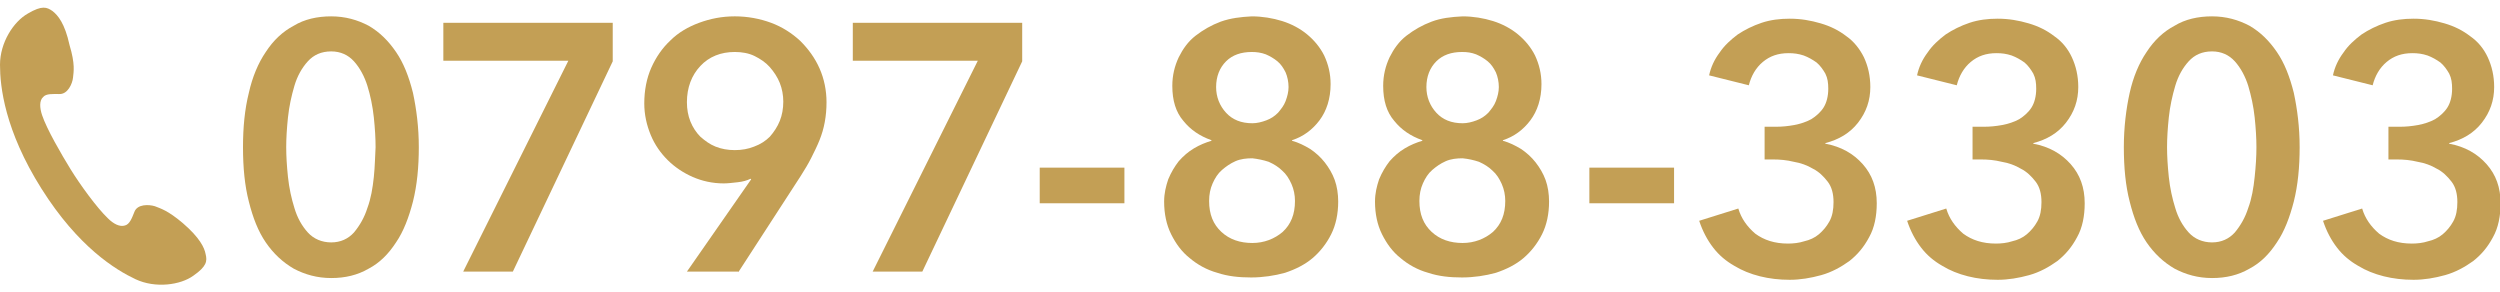
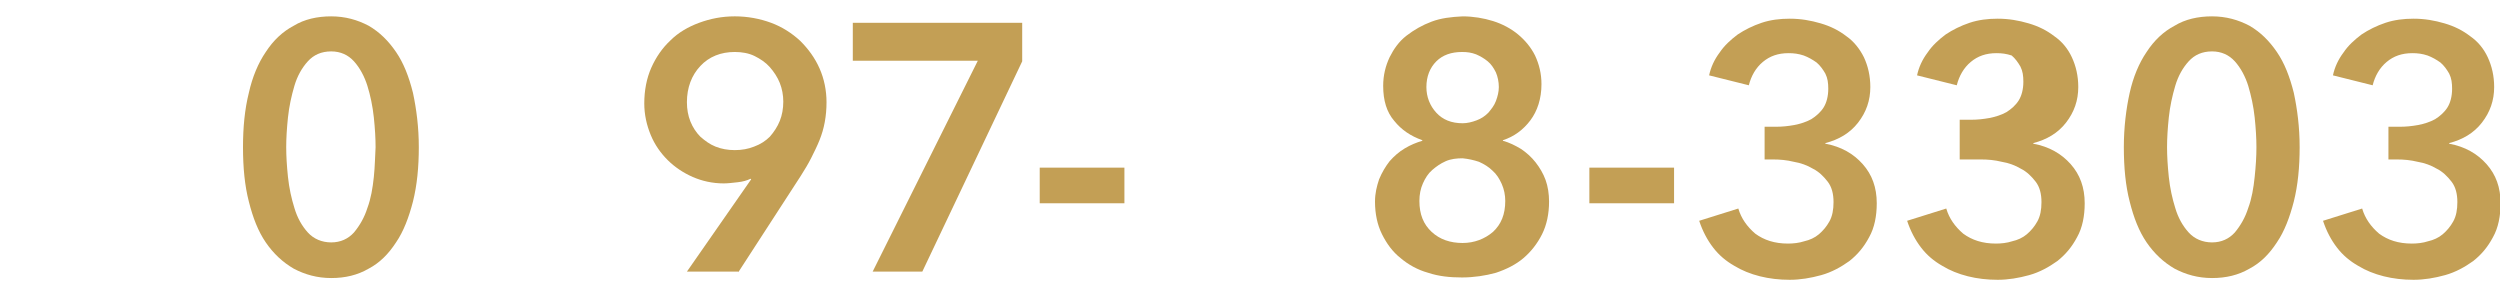
<svg xmlns="http://www.w3.org/2000/svg" version="1.1" id="レイヤー_1" x="0px" y="0px" viewBox="0 0 428 50" style="enable-background:new 0 0 428 50;" xml:space="preserve">
  <style type="text/css">
	.st0{fill:#C39F55;}
</style>
  <g>
-     <path class="st0" d="M0,11.1c0,3.7,0.8,11.2,7.1,21.2c6.3,10,12.7,13.9,16.1,15.5c3.4,1.6,7.7,1,9.9-0.6c2.3-1.6,2.4-2.5,2.1-3.7   c-0.2-1.1-1-2.8-3.9-5.3c-2.6-2.2-3.8-2.5-4.8-2.9c-1-0.3-3-0.4-3.5,1c-0.4,1-0.8,2.1-1.6,2.3c-0.9,0.3-2-0.3-2.9-1.2   c-1.9-1.8-4.8-5.8-6.4-8.4c-1.6-2.6-4.1-6.9-4.9-9.3c-0.4-1.2-0.5-2.5,0.2-3.1c0.5-0.6,1.7-0.5,2.7-0.5c1.5,0.1,2.3-1.8,2.4-2.8   c0.1-1,0.4-2.3-0.6-5.6C11.1,4,9.9,2.6,9,1.9c-1-0.7-1.8-1-4.2,0.4C2.3,3.7,0,7.3,0,11.1z" />
    <path class="st0" d="M70.7,15.9c-0.7-2.8-1.6-5.1-2.9-7c-1.3-1.9-2.8-3.4-4.7-4.5c-1.9-1-4-1.6-6.4-1.6c-2.4,0-4.6,0.5-6.4,1.6   c-1.9,1-3.5,2.5-4.8,4.5c-1.3,1.9-2.3,4.3-2.9,7c-0.7,2.8-1,5.9-1,9.3c0,3.5,0.3,6.6,1,9.3c0.7,2.8,1.6,5.1,2.9,7   c1.3,1.9,2.9,3.4,4.8,4.5c1.9,1,4,1.6,6.4,1.6c2.4,0,4.5-0.5,6.4-1.6c1.9-1,3.4-2.5,4.7-4.5c1.3-1.9,2.2-4.3,2.9-7   c0.7-2.8,1-5.9,1-9.3C71.7,21.8,71.3,18.7,70.7,15.9z M64,30.3c-0.2,1.9-0.5,3.7-1.1,5.3c-0.5,1.6-1.3,3-2.3,4.2   c-1,1.1-2.3,1.7-3.9,1.7c-1.6,0-3-0.6-4-1.7c-1-1.1-1.8-2.5-2.3-4.2c-0.5-1.6-0.9-3.4-1.1-5.3c-0.2-1.9-0.3-3.6-0.3-5.1   c0-1.5,0.1-3.2,0.3-5.1c0.2-1.9,0.6-3.7,1.1-5.4c0.5-1.7,1.3-3.1,2.3-4.2c1-1.1,2.3-1.7,4-1.7c1.6,0,2.9,0.6,3.9,1.7   c1,1.1,1.8,2.6,2.3,4.2s0.9,3.5,1.1,5.4c0.2,1.9,0.3,3.6,0.3,5.1C64.2,26.8,64.2,28.4,64,30.3z" />
-     <path class="st0" d="M75.9,10.4h21.4l-18,36.1h8.5l17.1-36V3.9h-29V10.4z" />
    <path class="st0" d="M126.4,46.6l10.7-16.5c0.7-1.1,1.3-2.1,1.8-3.1c0.5-1,1-2,1.4-3c0.4-1,0.7-2,0.9-3.1c0.2-1.1,0.3-2.2,0.3-3.4   c0-2-0.4-4-1.2-5.8c-0.8-1.8-1.9-3.3-3.3-4.7c-1.4-1.3-3.1-2.4-5-3.1c-1.9-0.7-4-1.1-6.2-1.1c-2.2,0-4.2,0.4-6.1,1.1   c-1.9,0.7-3.6,1.7-4.9,3c-1.4,1.3-2.5,2.9-3.3,4.7c-0.8,1.8-1.2,3.9-1.2,6.1c0,1.9,0.4,3.7,1.1,5.4c0.7,1.7,1.7,3.1,2.9,4.3   c1.2,1.2,2.7,2.2,4.3,2.9c1.6,0.7,3.4,1.1,5.3,1.1c0.7,0,1.5-0.1,2.4-0.2c0.9-0.1,1.6-0.3,2.2-0.6l0.1,0.1l-11,15.8H126.4z    M133.5,20.7c-0.4,1-1,1.9-1.7,2.7c-0.7,0.7-1.6,1.3-2.7,1.7c-1,0.4-2.1,0.6-3.3,0.6s-2.3-0.2-3.3-0.6c-1-0.4-1.8-1-2.6-1.7   c-0.7-0.7-1.3-1.6-1.7-2.6c-0.4-1-0.6-2.1-0.6-3.3c0-2.5,0.8-4.6,2.3-6.2c1.5-1.6,3.5-2.4,5.9-2.4c1.2,0,2.4,0.2,3.4,0.7   c1,0.5,1.9,1.1,2.6,1.9s1.3,1.7,1.7,2.7c0.4,1,0.6,2.1,0.6,3.2C134.1,18.6,133.9,19.7,133.5,20.7z" />
    <path class="st0" d="M146,10.4h21.4l-18,36.1h8.5l17.1-36V3.9h-29V10.4z" />
    <path class="st0" d="M192.4,28.7H178v6.1h14.5V28.7z" />
-     <path class="st0" d="M209,3.7c-1.6,0.6-3,1.4-4.3,2.4s-2.2,2.3-2.9,3.7c-0.7,1.5-1.1,3.1-1.1,4.9c0,2.5,0.6,4.5,1.9,6   c1.2,1.5,2.8,2.6,4.8,3.3v0.1c-1,0.3-2,0.7-3,1.3c-1,0.6-1.8,1.3-2.6,2.2c-0.7,0.9-1.3,1.9-1.8,3.1c-0.4,1.2-0.7,2.4-0.7,3.8   c0,2.1,0.4,4,1.2,5.6c0.8,1.6,1.8,3,3.2,4.1c1.3,1.1,2.9,2,4.7,2.5c1.8,0.6,3.7,0.8,5.8,0.8c2,0,4-0.3,5.8-0.8   c1.8-0.6,3.4-1.4,4.7-2.5c1.3-1.1,2.4-2.5,3.2-4.1c0.8-1.6,1.2-3.5,1.2-5.6c0-1.3-0.2-2.6-0.6-3.7c-0.4-1.1-1-2.1-1.7-3   c-0.7-0.9-1.6-1.7-2.5-2.3c-1-0.6-2-1.1-3.1-1.4v-0.1c1.9-0.6,3.5-1.8,4.7-3.4c1.2-1.6,1.9-3.7,1.9-6.2c0-1.8-0.4-3.4-1.1-4.9   c-0.7-1.4-1.7-2.6-2.9-3.6c-1.2-1-2.7-1.8-4.3-2.3c-1.6-0.5-3.4-0.8-5.2-0.8C212.4,2.9,210.7,3.1,209,3.7z M216.7,9.3   c0.7,0.3,1.4,0.7,2,1.2c0.6,0.5,1,1.1,1.4,1.9c0.3,0.7,0.5,1.6,0.5,2.5c0,0.8-0.2,1.6-0.5,2.4c-0.3,0.8-0.8,1.4-1.3,2   c-0.6,0.6-1.2,1-2,1.3c-0.8,0.3-1.6,0.5-2.4,0.5c-1.9,0-3.4-0.6-4.5-1.8c-1.1-1.2-1.7-2.7-1.7-4.4c0-1.8,0.6-3.3,1.7-4.4   s2.6-1.6,4.4-1.6C215.1,8.9,215.9,9,216.7,9.3z M217.2,27.7c0.9,0.4,1.7,0.9,2.3,1.5c0.7,0.6,1.2,1.4,1.6,2.3   c0.4,0.9,0.6,1.9,0.6,2.9c0,2.3-0.7,4-2.1,5.3c-1.4,1.2-3.2,1.9-5.2,1.9c-2.1,0-3.9-0.6-5.3-1.9c-1.4-1.3-2.1-3-2.1-5.3   c0-1.1,0.2-2.1,0.6-3c0.4-0.9,0.9-1.7,1.6-2.3s1.4-1.1,2.3-1.5c0.9-0.4,1.9-0.5,2.9-0.5C215.3,27.2,216.3,27.4,217.2,27.7z" />
    <path class="st0" d="M245.1,3.7c-1.6,0.6-3,1.4-4.3,2.4s-2.2,2.3-2.9,3.7c-0.7,1.5-1.1,3.1-1.1,4.9c0,2.5,0.6,4.5,1.9,6   c1.2,1.5,2.8,2.6,4.8,3.3v0.1c-1,0.3-2,0.7-3,1.3c-1,0.6-1.8,1.3-2.6,2.2c-0.7,0.9-1.3,1.9-1.8,3.1c-0.4,1.2-0.7,2.4-0.7,3.8   c0,2.1,0.4,4,1.2,5.6c0.8,1.6,1.8,3,3.2,4.1c1.3,1.1,2.9,2,4.7,2.5c1.8,0.6,3.7,0.8,5.8,0.8c2,0,4-0.3,5.8-0.8   c1.8-0.6,3.4-1.4,4.7-2.5c1.3-1.1,2.4-2.5,3.2-4.1c0.8-1.6,1.2-3.5,1.2-5.6c0-1.3-0.2-2.6-0.6-3.7c-0.4-1.1-1-2.1-1.7-3   c-0.7-0.9-1.6-1.7-2.5-2.3c-1-0.6-2-1.1-3.1-1.4v-0.1c1.9-0.6,3.5-1.8,4.7-3.4c1.2-1.6,1.9-3.7,1.9-6.2c0-1.8-0.4-3.4-1.1-4.9   c-0.7-1.4-1.7-2.6-2.9-3.6c-1.2-1-2.7-1.8-4.3-2.3c-1.6-0.5-3.4-0.8-5.2-0.8C248.4,2.9,246.7,3.1,245.1,3.7z M252.7,9.3   c0.7,0.3,1.4,0.7,2,1.2c0.6,0.5,1,1.1,1.4,1.9c0.3,0.7,0.5,1.6,0.5,2.5c0,0.8-0.2,1.6-0.5,2.4c-0.3,0.8-0.8,1.4-1.3,2   c-0.6,0.6-1.2,1-2,1.3c-0.8,0.3-1.6,0.5-2.4,0.5c-1.9,0-3.4-0.6-4.5-1.8c-1.1-1.2-1.7-2.7-1.7-4.4c0-1.8,0.6-3.3,1.7-4.4   s2.6-1.6,4.4-1.6C251.2,8.9,251.9,9,252.7,9.3z M253.2,27.7c0.9,0.4,1.7,0.9,2.3,1.5c0.7,0.6,1.2,1.4,1.6,2.3   c0.4,0.9,0.6,1.9,0.6,2.9c0,2.3-0.7,4-2.1,5.3c-1.4,1.2-3.2,1.9-5.2,1.9c-2.1,0-3.9-0.6-5.3-1.9c-1.4-1.3-2.1-3-2.1-5.3   c0-1.1,0.2-2.1,0.6-3c0.4-0.9,0.9-1.7,1.6-2.3c0.7-0.6,1.4-1.1,2.3-1.5c0.9-0.4,1.9-0.5,2.9-0.5C251.4,27.2,252.3,27.4,253.2,27.7z   " />
    <path class="st0" d="M286.6,28.7h-14.5v6.1h14.5V28.7z" />
    <path class="st0" d="M301.8,27.3h1.8c1.1,0,2.3,0.1,3.5,0.4c1.2,0.2,2.3,0.6,3.3,1.2c1,0.5,1.8,1.3,2.5,2.2c0.7,0.9,1,2.1,1,3.5   c0,1.3-0.2,2.4-0.7,3.3c-0.5,0.9-1.1,1.6-1.8,2.2c-0.7,0.6-1.6,1-2.5,1.2c-0.9,0.3-1.9,0.4-2.8,0.4c-2.3,0-4.1-0.6-5.6-1.7   c-1.4-1.2-2.4-2.6-2.9-4.3l-6.7,2.1c0.6,1.8,1.4,3.3,2.4,4.6c1,1.3,2.2,2.3,3.6,3.1c1.3,0.8,2.8,1.4,4.4,1.8   c1.6,0.4,3.3,0.6,5.1,0.6c1.8,0,3.6-0.3,5.4-0.8s3.4-1.4,4.8-2.4c1.4-1.1,2.5-2.4,3.4-4.1c0.9-1.6,1.3-3.6,1.3-5.8   c0-2.7-0.8-4.9-2.4-6.7c-1.6-1.8-3.7-3-6.4-3.5v-0.1c2.3-0.6,4.2-1.7,5.6-3.5c1.4-1.8,2.1-3.8,2.1-6.1c0-1.9-0.4-3.6-1.1-5.1   c-0.7-1.4-1.7-2.7-3-3.6c-1.3-1-2.7-1.7-4.4-2.2c-1.7-0.5-3.4-0.8-5.3-0.8c-1.7,0-3.3,0.2-4.8,0.7c-1.5,0.5-2.9,1.2-4.1,2   c-1.2,0.9-2.3,1.9-3.1,3.1c-0.9,1.2-1.5,2.5-1.8,3.9l6.8,1.7c0.4-1.6,1.2-3,2.4-4c1.2-1,2.6-1.5,4.4-1.5c0.9,0,1.7,0.1,2.6,0.4   c0.8,0.3,1.5,0.7,2.2,1.2c0.6,0.5,1.1,1.2,1.5,1.9c0.4,0.8,0.5,1.6,0.5,2.6c0,1.3-0.3,2.4-0.8,3.2c-0.5,0.8-1.3,1.5-2.1,2   c-0.9,0.5-1.9,0.8-2.9,1c-1.1,0.2-2.1,0.3-3.2,0.3h-1.9V27.3z" />
-     <path class="st0" d="M337.4,27.3h1.8c1.1,0,2.3,0.1,3.5,0.4c1.2,0.2,2.3,0.6,3.3,1.2c1,0.5,1.8,1.3,2.5,2.2c0.7,0.9,1,2.1,1,3.5   c0,1.3-0.2,2.4-0.7,3.3c-0.5,0.9-1.1,1.6-1.8,2.2c-0.7,0.6-1.6,1-2.5,1.2c-0.9,0.3-1.9,0.4-2.8,0.4c-2.3,0-4.1-0.6-5.6-1.7   c-1.4-1.2-2.4-2.6-2.9-4.3l-6.7,2.1c0.6,1.8,1.4,3.3,2.4,4.6c1,1.3,2.2,2.3,3.6,3.1c1.3,0.8,2.8,1.4,4.4,1.8   c1.6,0.4,3.3,0.6,5.1,0.6s3.6-0.3,5.4-0.8c1.8-0.5,3.4-1.4,4.8-2.4c1.4-1.1,2.5-2.4,3.4-4.1c0.9-1.6,1.3-3.6,1.3-5.8   c0-2.7-0.8-4.9-2.4-6.7c-1.6-1.8-3.7-3-6.4-3.5v-0.1c2.3-0.6,4.2-1.7,5.6-3.5c1.4-1.8,2.1-3.8,2.1-6.1c0-1.9-0.4-3.6-1.1-5.1   s-1.7-2.7-3-3.6c-1.3-1-2.7-1.7-4.4-2.2c-1.7-0.5-3.4-0.8-5.3-0.8c-1.7,0-3.3,0.2-4.8,0.7c-1.5,0.5-2.9,1.2-4.1,2   c-1.2,0.9-2.3,1.9-3.1,3.1c-0.9,1.2-1.5,2.5-1.8,3.9l6.8,1.7c0.4-1.6,1.2-3,2.4-4c1.2-1,2.6-1.5,4.4-1.5c0.9,0,1.7,0.1,2.6,0.4   c0.8,0.3,1.5,0.7,2.2,1.2c0.6,0.5,1.1,1.2,1.5,1.9c0.4,0.8,0.5,1.6,0.5,2.6c0,1.3-0.3,2.4-0.8,3.2c-0.5,0.8-1.3,1.5-2.1,2   c-0.9,0.5-1.9,0.8-2.9,1c-1.1,0.2-2.1,0.3-3.2,0.3h-1.9V27.3z" />
+     <path class="st0" d="M337.4,27.3h1.8c1.1,0,2.3,0.1,3.5,0.4c1.2,0.2,2.3,0.6,3.3,1.2c1,0.5,1.8,1.3,2.5,2.2c0.7,0.9,1,2.1,1,3.5   c0,1.3-0.2,2.4-0.7,3.3c-0.5,0.9-1.1,1.6-1.8,2.2c-0.7,0.6-1.6,1-2.5,1.2c-0.9,0.3-1.9,0.4-2.8,0.4c-2.3,0-4.1-0.6-5.6-1.7   c-1.4-1.2-2.4-2.6-2.9-4.3l-6.7,2.1c0.6,1.8,1.4,3.3,2.4,4.6c1,1.3,2.2,2.3,3.6,3.1c1.3,0.8,2.8,1.4,4.4,1.8   c1.6,0.4,3.3,0.6,5.1,0.6s3.6-0.3,5.4-0.8c1.8-0.5,3.4-1.4,4.8-2.4c1.4-1.1,2.5-2.4,3.4-4.1c0.9-1.6,1.3-3.6,1.3-5.8   c0-2.7-0.8-4.9-2.4-6.7c-1.6-1.8-3.7-3-6.4-3.5v-0.1c2.3-0.6,4.2-1.7,5.6-3.5c1.4-1.8,2.1-3.8,2.1-6.1c0-1.9-0.4-3.6-1.1-5.1   s-1.7-2.7-3-3.6c-1.3-1-2.7-1.7-4.4-2.2c-1.7-0.5-3.4-0.8-5.3-0.8c-1.7,0-3.3,0.2-4.8,0.7c-1.5,0.5-2.9,1.2-4.1,2   c-1.2,0.9-2.3,1.9-3.1,3.1c-0.9,1.2-1.5,2.5-1.8,3.9l6.8,1.7c0.4-1.6,1.2-3,2.4-4c1.2-1,2.6-1.5,4.4-1.5c0.9,0,1.7,0.1,2.6,0.4   c0.6,0.5,1.1,1.2,1.5,1.9c0.4,0.8,0.5,1.6,0.5,2.6c0,1.3-0.3,2.4-0.8,3.2c-0.5,0.8-1.3,1.5-2.1,2   c-0.9,0.5-1.9,0.8-2.9,1c-1.1,0.2-2.1,0.3-3.2,0.3h-1.9V27.3z" />
    <path class="st0" d="M392.7,15.9c-0.7-2.8-1.6-5.1-2.9-7c-1.3-1.9-2.8-3.4-4.7-4.5c-1.9-1-4-1.6-6.4-1.6c-2.4,0-4.6,0.5-6.4,1.6   c-1.9,1-3.5,2.5-4.8,4.5c-1.3,1.9-2.3,4.3-2.9,7s-1,5.9-1,9.3c0,3.5,0.3,6.6,1,9.3c0.7,2.8,1.6,5.1,2.9,7c1.3,1.9,2.9,3.4,4.8,4.5   c1.9,1,4,1.6,6.4,1.6c2.4,0,4.5-0.5,6.4-1.6c1.9-1,3.4-2.5,4.7-4.5c1.3-1.9,2.2-4.3,2.9-7c0.7-2.8,1-5.9,1-9.3   C393.7,21.8,393.3,18.7,392.7,15.9z M386,30.3c-0.2,1.9-0.5,3.7-1.1,5.3c-0.5,1.6-1.3,3-2.3,4.2c-1,1.1-2.3,1.7-3.9,1.7   c-1.6,0-3-0.6-4-1.7c-1-1.1-1.8-2.5-2.3-4.2c-0.5-1.6-0.9-3.4-1.1-5.3c-0.2-1.9-0.3-3.6-0.3-5.1c0-1.5,0.1-3.2,0.3-5.1   c0.2-1.9,0.6-3.7,1.1-5.4c0.5-1.7,1.3-3.1,2.3-4.2c1-1.1,2.3-1.7,4-1.7c1.6,0,2.9,0.6,3.9,1.7c1,1.1,1.8,2.6,2.3,4.2   c0.5,1.7,0.9,3.5,1.1,5.4c0.2,1.9,0.3,3.6,0.3,5.1C386.3,26.8,386.2,28.4,386,30.3z" />
    <path class="st0" d="M408.6,27.3h1.8c1.1,0,2.3,0.1,3.5,0.4c1.2,0.2,2.3,0.6,3.3,1.2c1,0.5,1.8,1.3,2.5,2.2c0.7,0.9,1,2.1,1,3.5   c0,1.3-0.2,2.4-0.7,3.3c-0.5,0.9-1.1,1.6-1.8,2.2c-0.7,0.6-1.6,1-2.5,1.2c-0.9,0.3-1.9,0.4-2.8,0.4c-2.3,0-4.1-0.6-5.6-1.7   c-1.4-1.2-2.4-2.6-2.9-4.3l-6.7,2.1c0.6,1.8,1.4,3.3,2.4,4.6c1,1.3,2.2,2.3,3.6,3.1c1.3,0.8,2.8,1.4,4.4,1.8   c1.6,0.4,3.3,0.6,5.1,0.6s3.6-0.3,5.4-0.8s3.4-1.4,4.8-2.4c1.4-1.1,2.5-2.4,3.4-4.1c0.9-1.6,1.3-3.6,1.3-5.8c0-2.7-0.8-4.9-2.4-6.7   c-1.6-1.8-3.7-3-6.4-3.5v-0.1c2.3-0.6,4.2-1.7,5.6-3.5c1.4-1.8,2.1-3.8,2.1-6.1c0-1.9-0.4-3.6-1.1-5.1s-1.7-2.7-3-3.6   c-1.3-1-2.7-1.7-4.4-2.2c-1.7-0.5-3.4-0.8-5.3-0.8c-1.7,0-3.3,0.2-4.8,0.7c-1.5,0.5-2.9,1.2-4.1,2c-1.2,0.9-2.3,1.9-3.1,3.1   c-0.9,1.2-1.5,2.5-1.8,3.9l6.8,1.7c0.4-1.6,1.2-3,2.4-4c1.2-1,2.6-1.5,4.4-1.5c0.9,0,1.7,0.1,2.6,0.4c0.8,0.3,1.5,0.7,2.2,1.2   c0.6,0.5,1.1,1.2,1.5,1.9c0.4,0.8,0.5,1.6,0.5,2.6c0,1.3-0.3,2.4-0.8,3.2c-0.5,0.8-1.3,1.5-2.1,2c-0.9,0.5-1.9,0.8-2.9,1   c-1.1,0.2-2.1,0.3-3.2,0.3h-1.9V27.3z" />
  </g>
</svg>